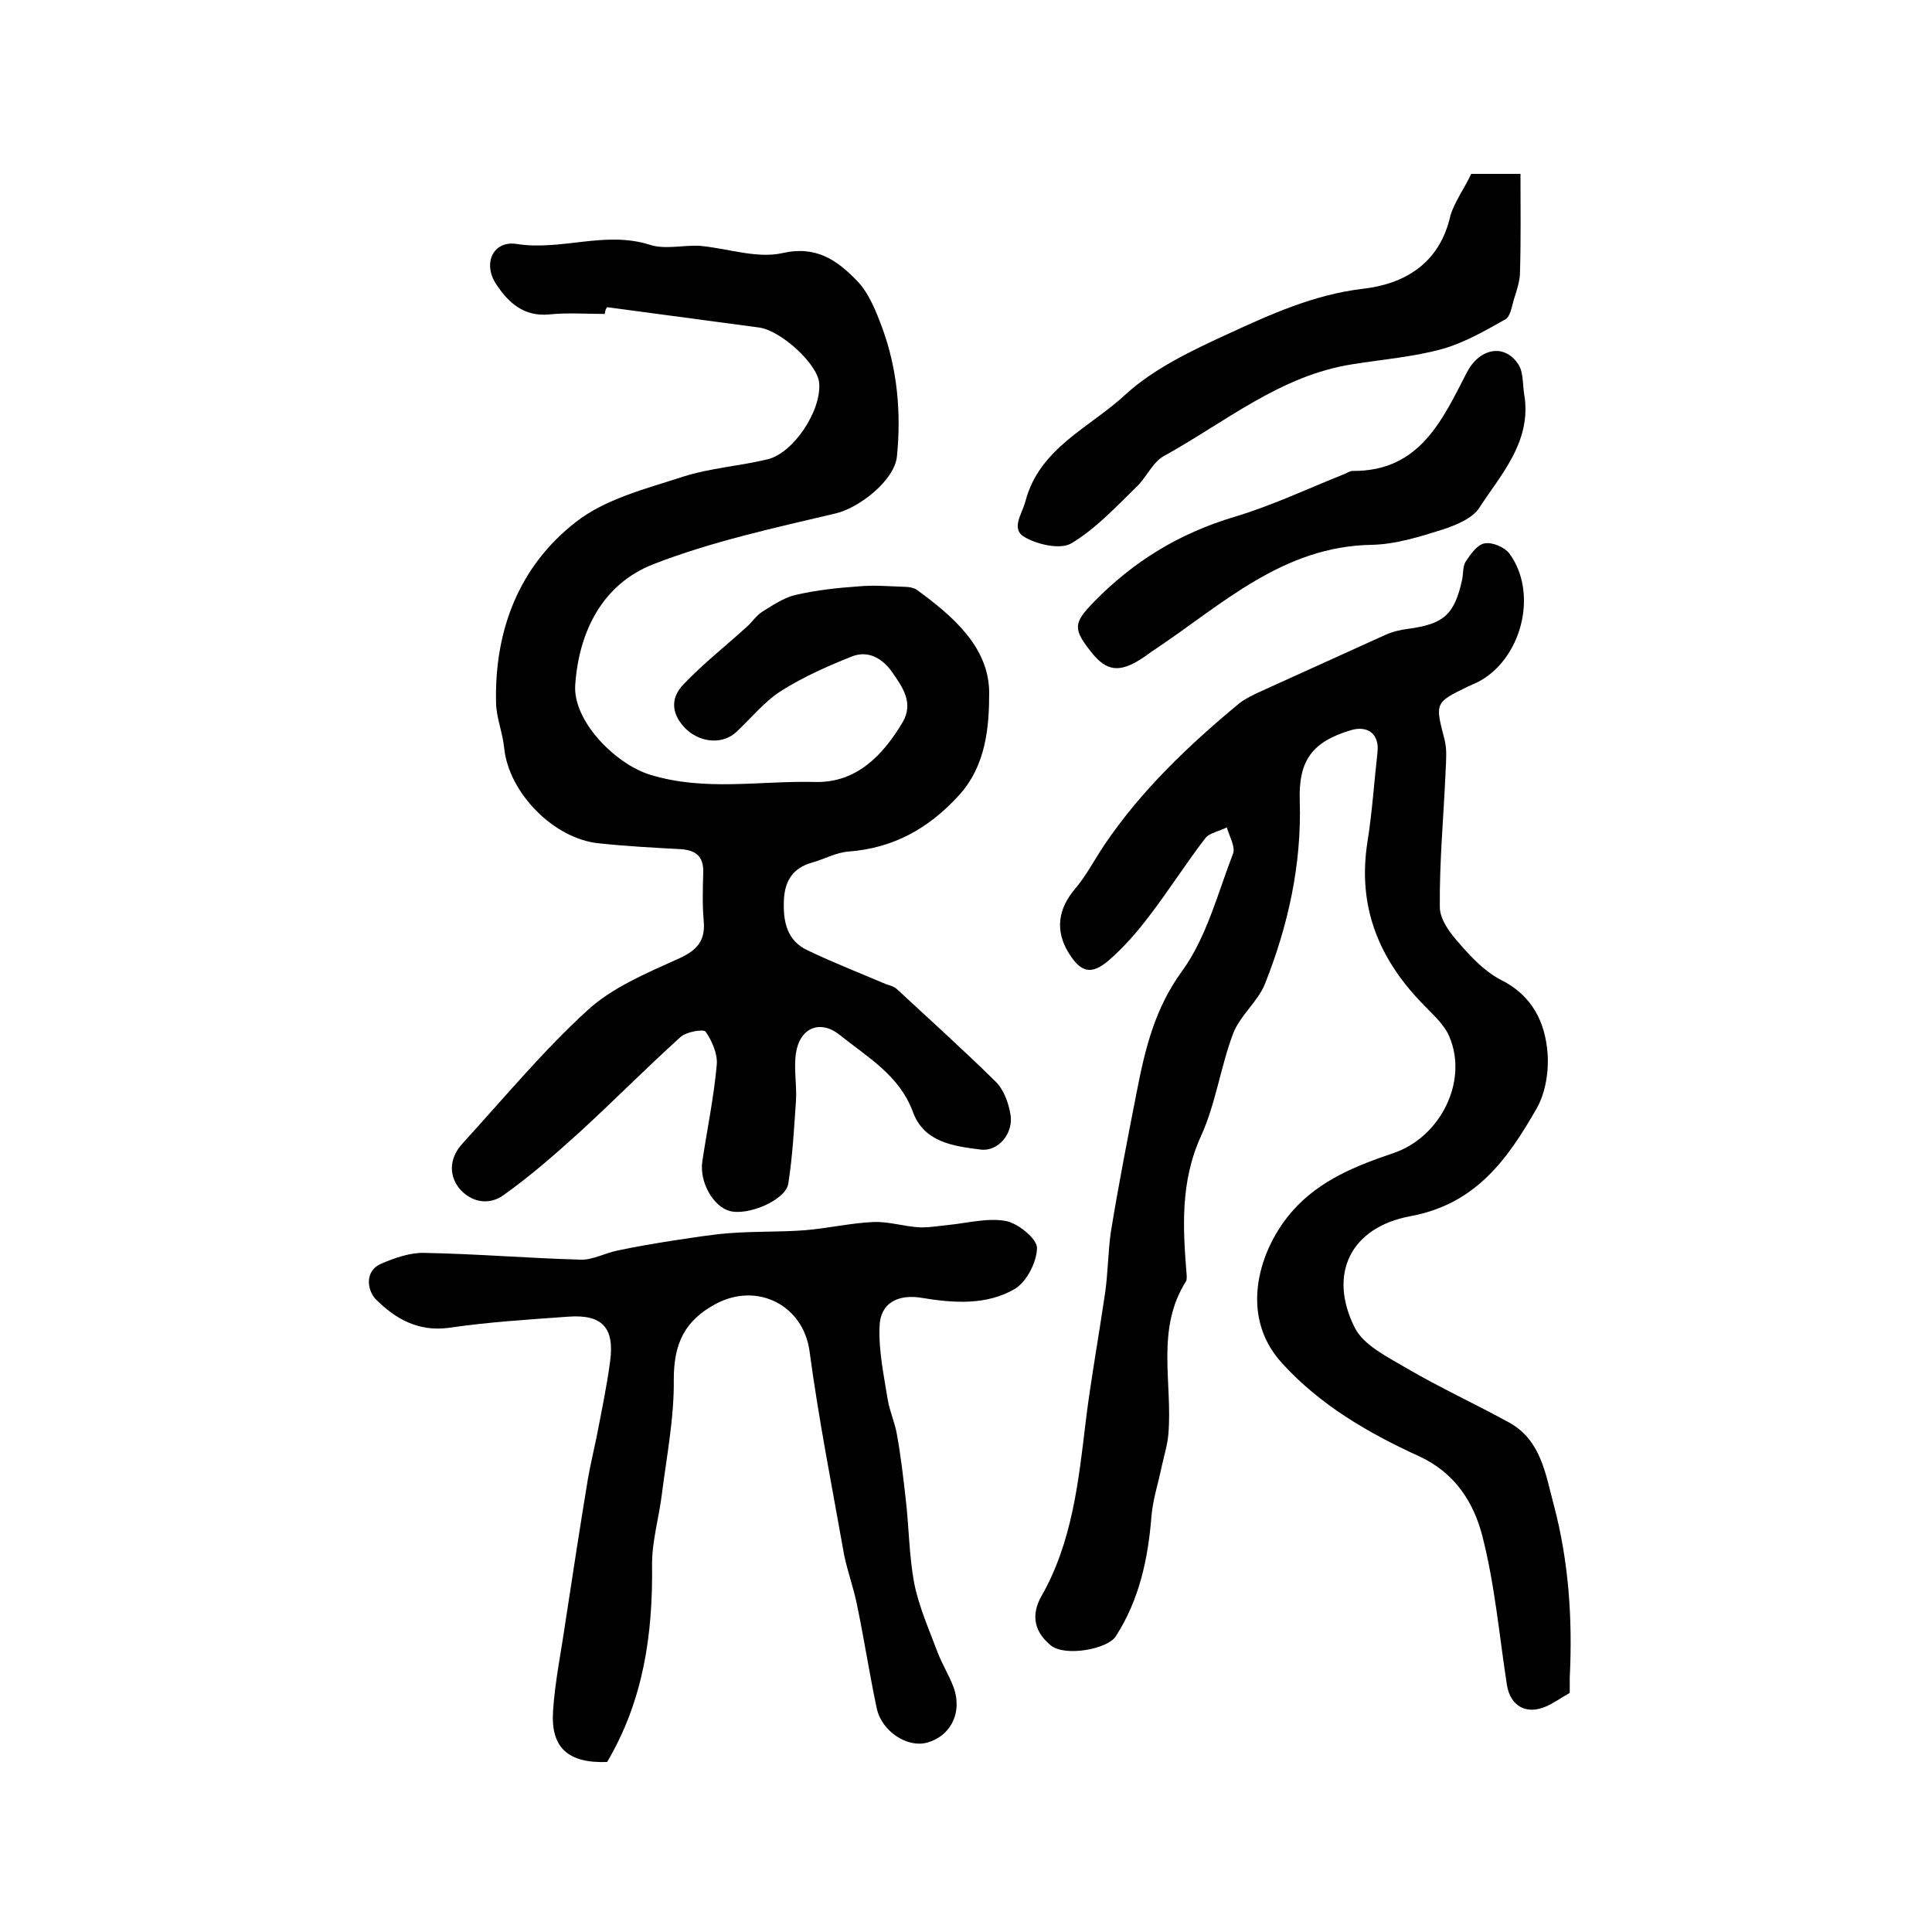
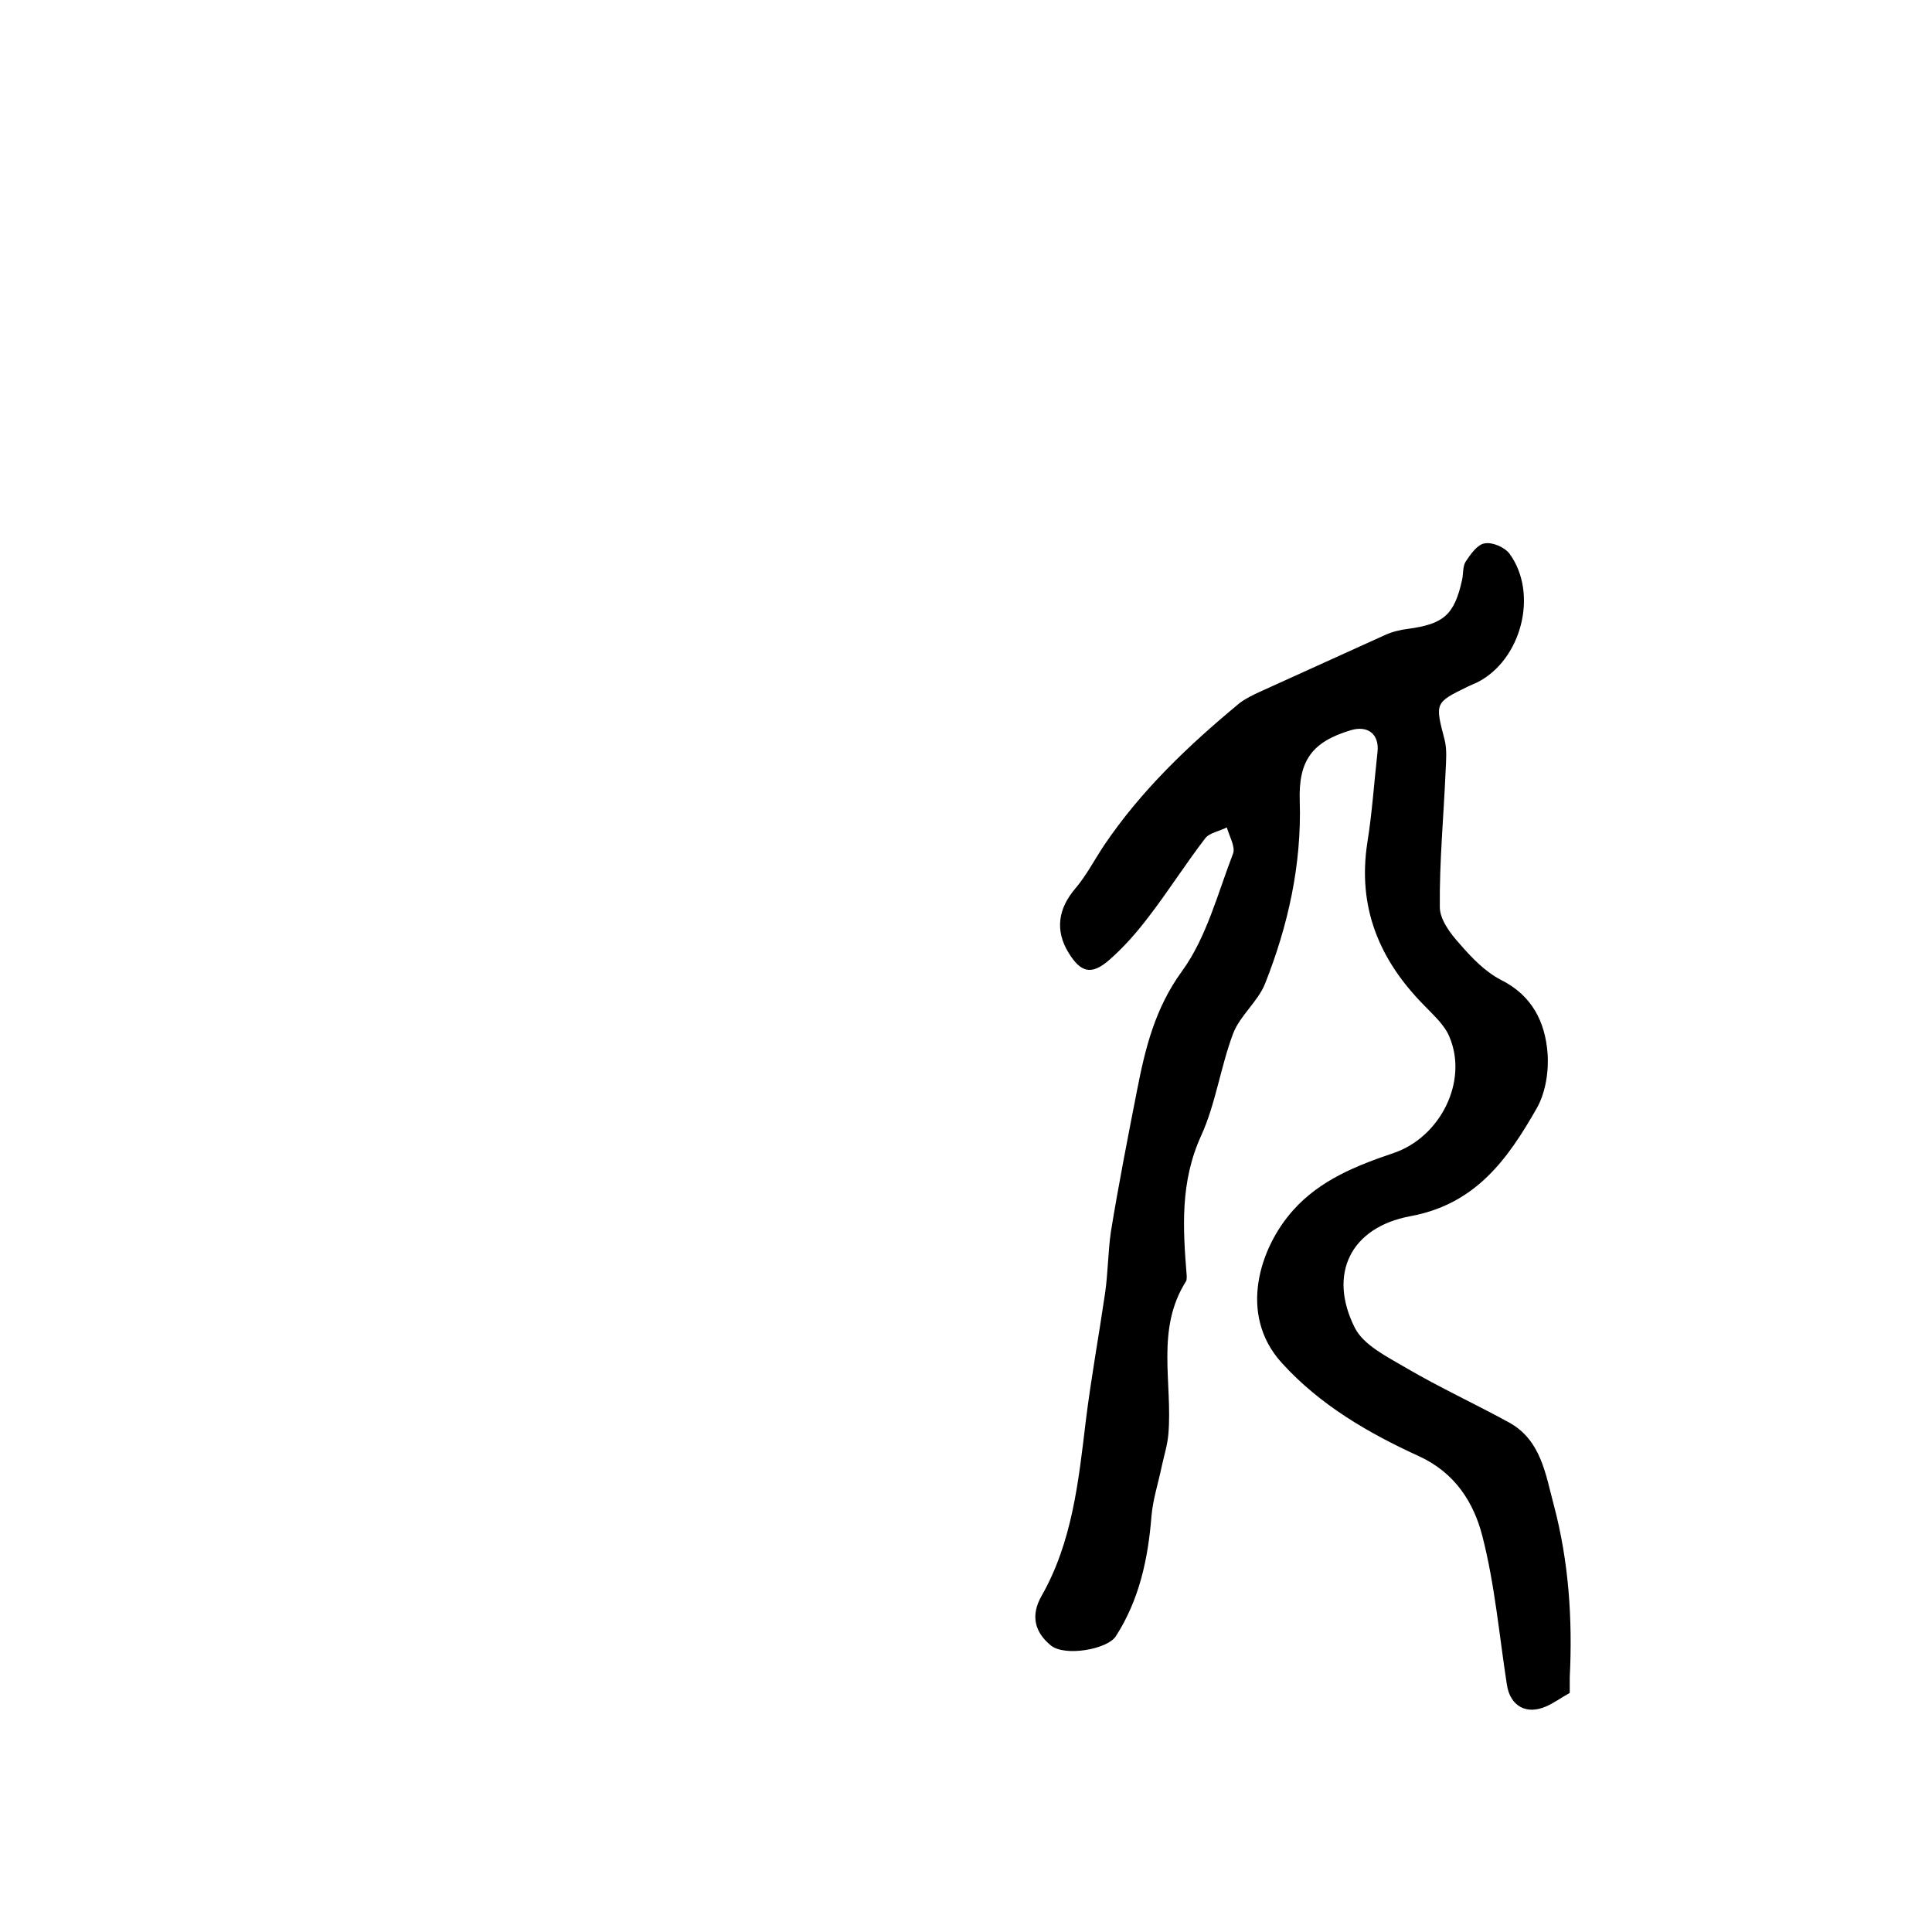
<svg xmlns="http://www.w3.org/2000/svg" version="1.1" id="图层_1" x="0px" y="0px" viewBox="0 0 400 400" style="enable-background:new 0 0 400 400;" xml:space="preserve">
  <style type="text/css">
	.st0{fill:#FFFFFF;}
</style>
  <g>
-     <path d="M125.2,65c-3.8,0-7.7-0.3-11.5,0.1c-5.3,0.5-8.5-2.5-11-6.3c-2.8-4.3-0.6-9,4.2-8.3c9.3,1.5,18.4-2.8,27.7,0.2   c3.1,1,6.9,0,10.3,0.2c5.7,0.5,11.8,2.7,17.1,1.5c7-1.6,11.3,1.5,15.3,5.6c2.6,2.6,4.1,6.5,5.4,10c3.1,8.5,3.9,17.5,3,26.5   c-0.5,5-7.9,10.7-12.7,11.8c-12.7,3-25.6,5.8-37.7,10.5c-10.5,4.1-15.4,13.8-16.2,24.9c-0.6,7.5,8.3,16.5,15.5,18.7   c11.4,3.5,22.8,1.2,34.2,1.5c8.5,0.2,14-5.5,18.1-12.4c2.3-4,0-7.2-2.3-10.5c-2.2-3-5.1-4.3-8.2-3.1c-5,2-10,4.2-14.6,7.1   c-3.5,2.2-6.2,5.6-9.3,8.5c-2.7,2.6-7.3,2.4-10.4-0.5c-3-2.9-3.5-6.3-0.6-9.3c4.1-4.3,8.8-8,13.2-12c1.1-1,1.9-2.3,3.2-3.1   c2.1-1.3,4.3-2.8,6.7-3.4c4.3-1,8.8-1.5,13.2-1.8c3.2-0.3,6.4,0,9.6,0.1c0.8,0,1.8,0.2,2.4,0.6c7.4,5.4,14.9,11.8,15,21.2   c0,7.1-0.6,15.2-6.3,21.4c-6.2,6.8-13.5,10.9-22.8,11.6c-2.6,0.2-5.1,1.6-7.6,2.3c-3.9,1.1-5.6,3.7-5.8,7.7   c-0.2,4.5,0.6,8.5,5,10.5c5.2,2.5,10.6,4.6,16,6.9c0.8,0.3,1.7,0.5,2.3,1c6.9,6.4,13.9,12.7,20.6,19.3c1.6,1.6,2.6,4.3,3,6.7   c0.7,3.9-2.5,7.8-6.2,7.3c-5.6-0.7-11.7-1.5-14-7.8c-2.8-7.6-9.4-11.3-15.1-15.9c-4.1-3.3-8.3-1.5-9.1,3.7c-0.5,3.2,0.2,6.6,0,9.9   c-0.4,5.7-0.7,11.5-1.6,17.2c-0.6,3.4-8.4,6.7-12.2,5.6c-3.4-1-6.2-6-5.6-10.2c1-6.7,2.4-13.3,3-20.1c0.2-2.2-1-4.9-2.3-6.8   c-0.4-0.6-4,0-5.2,1.1c-7.1,6.4-13.9,13.3-21,19.8c-5,4.5-10.1,9-15.6,12.9c-3.1,2.3-7,1.5-9.4-1.6c-2.1-2.9-1.7-6.3,0.9-9.1   c8.5-9.3,16.6-19.1,25.8-27.5c5.1-4.7,12-7.6,18.4-10.5c3.9-1.7,6.1-3.5,5.7-8c-0.3-3.3-0.2-6.7-0.1-10c0.1-3.5-1.6-4.7-4.8-4.9   c-5.6-0.3-11.2-0.6-16.8-1.2c-9.3-0.9-18.6-10.4-19.6-19.6c-0.3-3.3-1.7-6.5-1.7-9.7c-0.3-14.9,4.8-28.1,16.5-37.2   c6.1-4.8,14.5-6.9,22.2-9.4c5.6-1.8,11.7-2.2,17.5-3.6c5.4-1.3,11.2-10.1,10.7-15.8c-0.3-3.9-7.9-10.9-12.5-11.5   c-10.4-1.4-20.9-2.8-31.4-4.2C125.3,64.1,125.3,64.5,125.2,65z" />
    <path d="M325,350.5c-1.8,1-3.3,2.1-4.9,2.8c-4.1,1.8-7.4-0.1-8.1-4.4c-1.6-10.3-2.5-20.8-5.1-30.9c-1.8-7-5.7-13.1-13.1-16.5   c-10.5-4.8-20.5-10.6-28.4-19.3c-9.2-10.1-4.5-24,2.3-31.6c5.6-6.3,13.2-9.3,20.9-11.9c9.6-3.3,15.4-14.8,11.5-24   c-1-2.5-3.3-4.5-5.2-6.5c-9.3-9.4-13.9-20.3-11.8-33.8c1-6.2,1.4-12.5,2.1-18.7c0.4-3.7-2-5.6-5.6-4.5c-7.9,2.4-10.8,6.2-10.5,14.7   c0.4,13.1-2.4,25.7-7.2,37.8c-1.5,3.7-5.2,6.6-6.6,10.3c-2.6,6.9-3.6,14.5-6.6,21.1c-4.4,9.6-3.8,19.2-3,29.1c0,0.3,0,0.7-0.1,1   c-6.4,10-2.8,21.1-3.7,31.7c-0.2,2.3-0.9,4.5-1.4,6.8c-0.7,3.4-1.8,6.7-2.1,10.2c-0.7,8.8-2.5,17.3-7.4,24.9   c-1.8,2.7-10.5,4.2-13.4,1.9c-3.3-2.7-4.3-6.1-2-10.2c6.4-11.2,7.7-23.8,9.2-36.3c1.1-8.9,2.7-17.6,4-26.5   c0.6-4.2,0.6-8.5,1.2-12.7c1.6-9.8,3.5-19.5,5.4-29.2c1.7-8.7,3.7-17,9.3-24.7c5.1-7,7.4-16.1,10.6-24.4c0.5-1.4-0.8-3.6-1.3-5.4   c-1.5,0.8-3.6,1.1-4.5,2.3c-4,5.2-7.6,10.9-11.6,16.1c-2.5,3.3-5.2,6.4-8.3,9.1c-3.7,3.2-5.9,2.5-8.4-1.6   c-2.8-4.6-2.1-9.1,1.4-13.2c2.3-2.7,4-6,6-9c7.7-11.4,17.5-20.7,28-29.4c1.3-1,2.8-1.7,4.3-2.4c8.6-3.9,17.2-7.8,25.8-11.7   c1.5-0.7,3.2-1.1,4.8-1.3c7.4-1,9.6-2.9,11.2-10.1c0.3-1.3,0.1-2.9,0.8-3.9c1-1.5,2.4-3.5,3.9-3.7c1.6-0.3,4.1,0.8,5.1,2.1   c6.1,8.3,2.5,22.1-6.7,26.7c-0.6,0.3-1.2,0.5-1.8,0.8c-7,3.4-6.9,3.4-4.9,11.1c0.5,2,0.3,4.3,0.2,6.4c-0.4,9.4-1.3,18.8-1.2,28.2   c0,2.6,2.2,5.5,4.1,7.6c2.5,2.9,5.3,5.8,8.6,7.5c6.4,3.2,9.1,8.7,9.6,15.1c0.3,3.7-0.4,8.2-2.2,11.4c-6,10.5-12.6,19.9-26.2,22.4   c-12.4,2.3-17.1,12-11.5,23.1c1.8,3.6,6.7,6,10.6,8.3c7,4.1,14.4,7.5,21.5,11.4c6.5,3.7,7.4,10.7,9.1,17   c3.1,11.7,3.9,23.6,3.3,35.7C325,348.6,325,349.6,325,350.5z" />
-     <path d="M125.7,364.8c-8,0.3-11.7-2.9-11.2-10.5c0.4-6.2,1.7-12.4,2.6-18.7c1.5-9.8,3-19.6,4.6-29.3c0.5-2.9,1.2-5.8,1.8-8.7   c1-5.2,2.1-10.4,2.8-15.6c1-7.1-1.6-9.9-8.6-9.4c-8.3,0.6-16.5,1.1-24.7,2.3c-6.4,0.9-11.2-1.9-15.2-5.9c-1.6-1.6-2.6-5.8,1.2-7.4   c2.8-1.2,6-2.3,8.9-2.2c10.8,0.2,21.5,1.1,32.3,1.4c2.5,0.1,5.1-1.4,7.7-1.9c3.7-0.8,7.4-1.4,11.1-2c4.1-0.6,8.1-1.3,12.2-1.6   c5.2-0.4,10.4-0.2,15.5-0.6c4.8-0.4,9.5-1.5,14.2-1.7c3.1-0.1,6.2,0.9,9.3,1.1c2.1,0.1,4.2-0.3,6.3-0.5c3.9-0.4,8-1.5,11.8-0.8   c2.5,0.5,6.3,3.6,6.4,5.5c0,2.9-2.1,7-4.5,8.5c-5.9,3.5-12.8,3-19.4,1.9c-4.8-0.8-8.6,1-8.7,6c-0.2,5,0.9,10.1,1.7,15.1   c0.4,2.4,1.5,4.8,1.9,7.2c0.8,4.4,1.3,8.8,1.8,13.2c0.7,5.9,0.7,11.9,1.8,17.7c1,4.9,3.1,9.6,4.9,14.4c0.9,2.3,2.2,4.4,3.1,6.7   c2.1,5.3-0.3,10.4-5.4,11.8c-4,1.1-9.4-2.3-10.4-7.2c-1.5-7.1-2.6-14.3-4.1-21.5c-0.7-3.4-1.9-6.7-2.6-10   c-2.5-14.1-5.3-28.2-7.2-42.4c-1.3-9.4-10.7-14.3-19.3-9.8c-6.6,3.5-8.8,8.3-8.8,15.7c0.1,8-1.5,16-2.5,24c-0.6,4.7-2,9.5-2,14.2   C135.2,338.4,133.2,352.1,125.7,364.8z" />
-     <path d="M304.6,36c1.5,0,3,0,4.5,0c1.7,0,3.3,0,5.7,0c0,6.9,0.1,13.6-0.1,20.3c0,1.9-0.7,3.9-1.3,5.8c-0.4,1.4-0.7,3.4-1.7,4   c-4.1,2.3-8.4,4.8-12.9,6.1c-6.1,1.7-12.5,2.2-18.7,3.2c-15,2.3-26.4,12-39.1,19c-2.4,1.3-3.7,4.6-5.9,6.6   c-4.2,4.1-8.3,8.5-13.3,11.5c-2.2,1.3-6.8,0.3-9.5-1.2c-3.2-1.7-0.7-4.8,0-7.5c2.9-11.1,13.4-15.3,20.7-22.1   c5.9-5.4,13.7-9.1,21.1-12.5c8.9-4.1,17.9-8.2,28-9.4c8.8-1,16-5.3,18.2-15.2C301.2,41.7,303.2,39,304.6,36z" />
-     <path d="M315.7,82.5c1.1,9.3-5,15.8-9.4,22.6c-1.4,2.2-4.8,3.6-7.5,4.5c-4.8,1.5-9.8,3.1-14.8,3.2c-18.4,0.3-30.9,12.3-44.8,21.6   c-1,0.6-1.9,1.4-2.9,2c-4.5,2.9-7.2,2.6-10.3-1.3c-3.9-4.9-3.8-6.1,0.5-10.5c8.2-8.4,17.7-14.2,29.1-17.6   c7.7-2.3,15.1-5.8,22.6-8.8c0.6-0.2,1.2-0.7,1.9-0.7c13.8,0.1,18.5-10.5,23.6-20.4c2.6-5,7.8-6.1,10.7-1.6   C315.5,77.2,315.2,80.1,315.7,82.5z" />
  </g>
</svg>